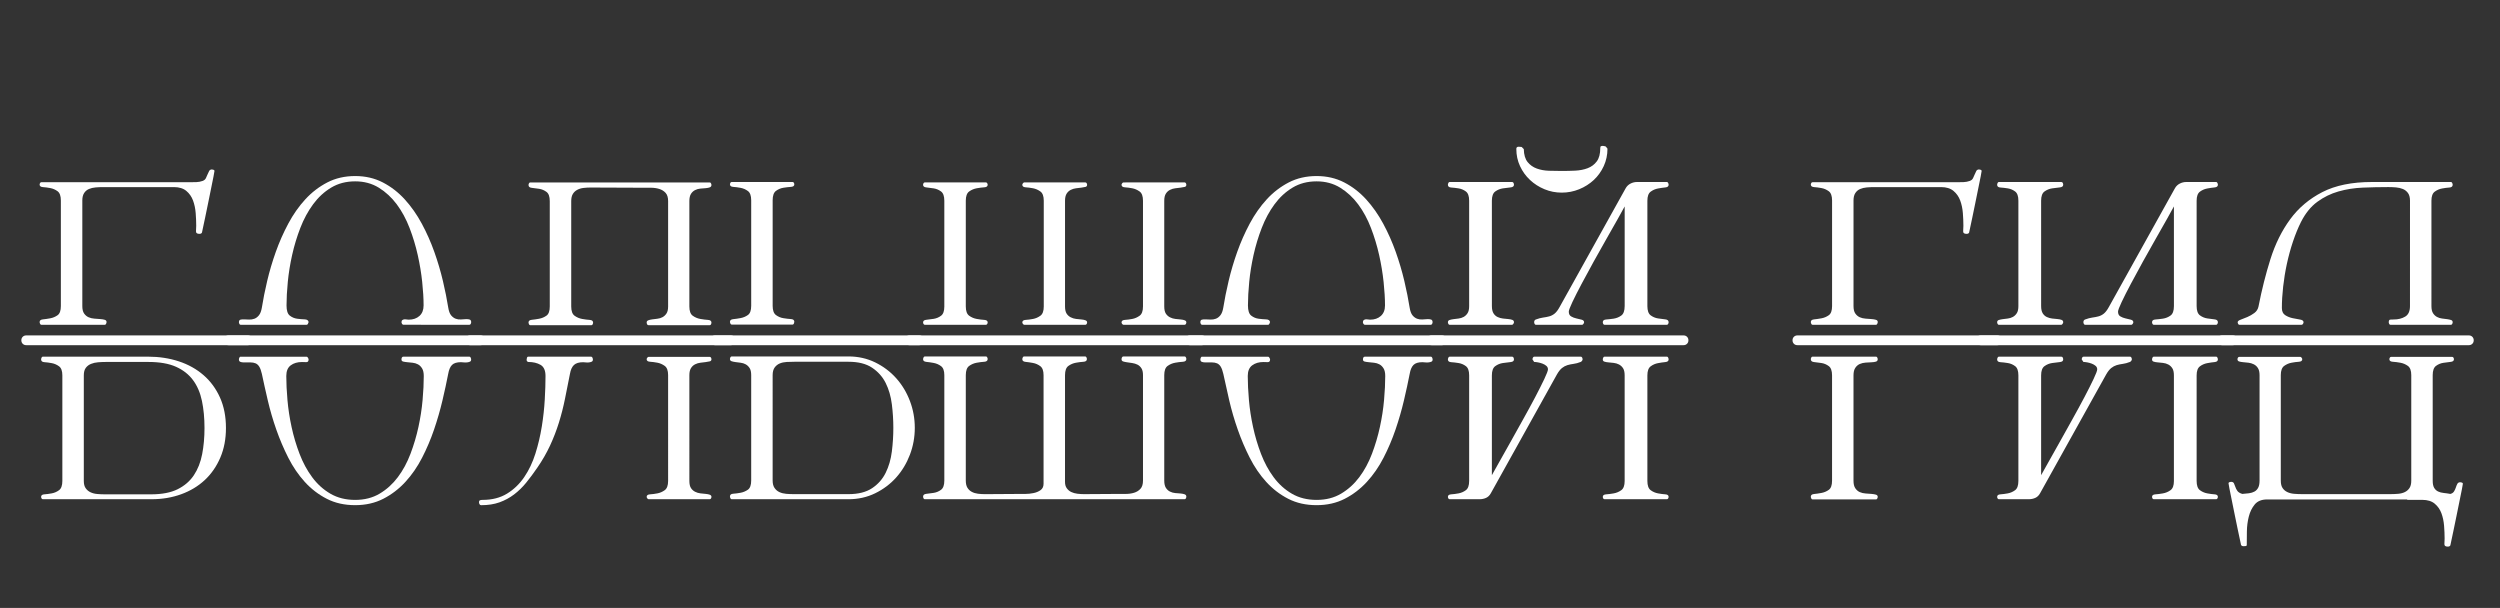
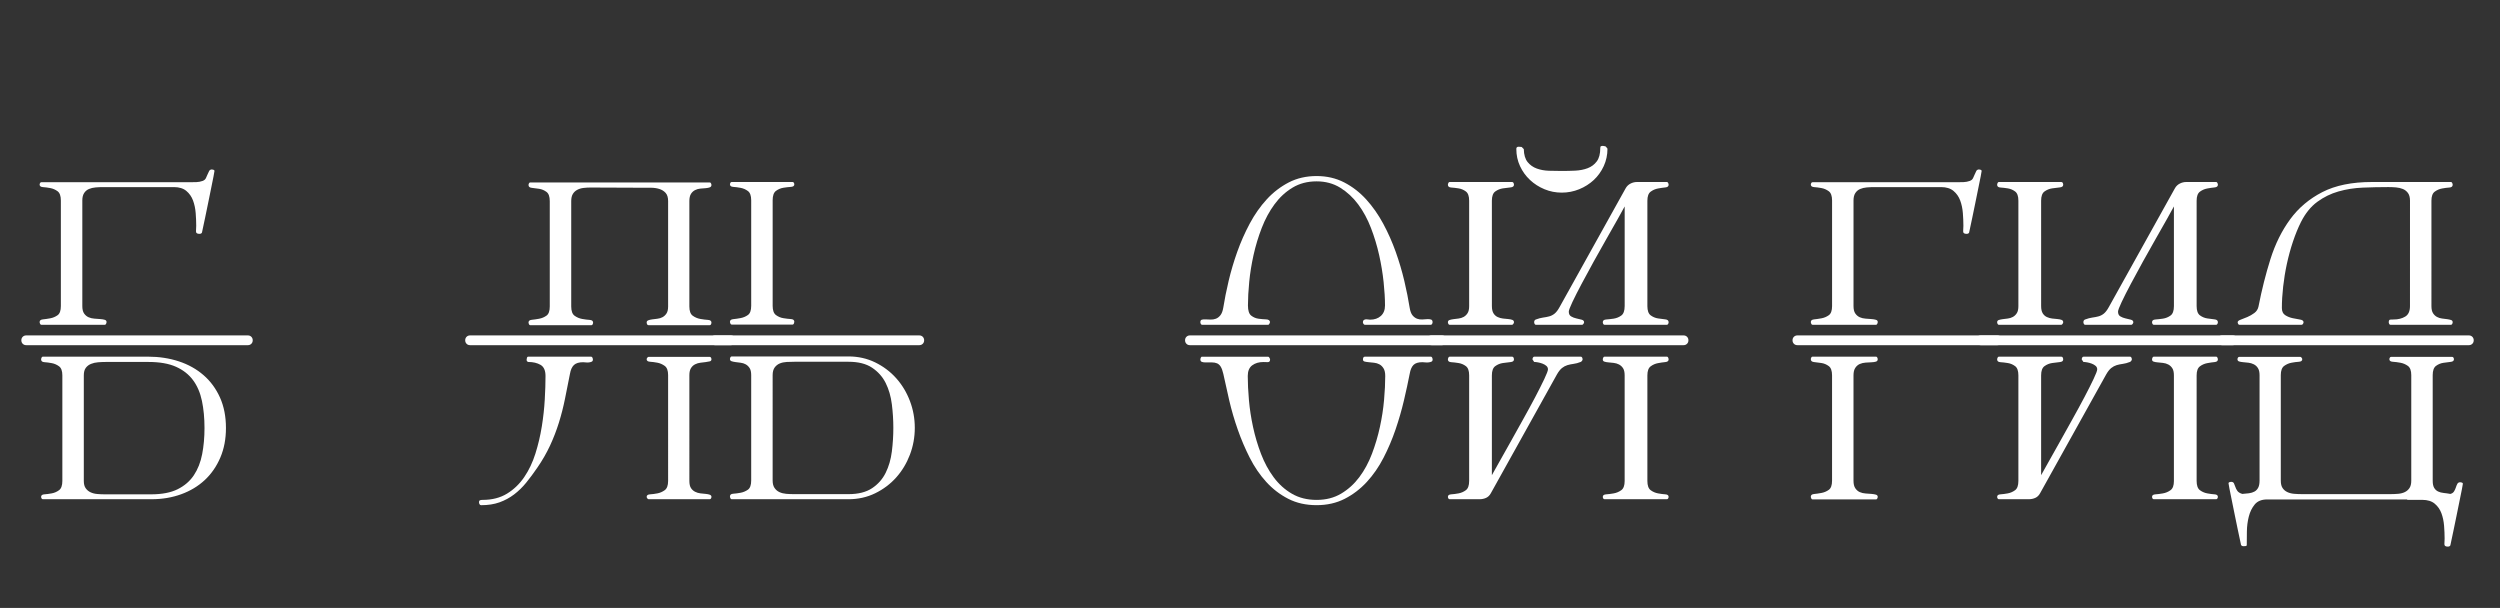
<svg xmlns="http://www.w3.org/2000/svg" version="1.1" id="Layer_1" x="0px" y="0px" width="403px" height="98px" viewBox="0 0 403 98" xml:space="preserve">
  <rect x="0" y="0" width="403" height="98" fill="#333333" stroke="none" />
  <g>
    <path fill="#FFFFFF" d="M3.663,54.291C3.812,54.143,4,54.068,4.228,54.068h0.137h35.586c0.229,0,0.417,0.074,0.565,0.223   c0.149,0.148,0.223,0.337,0.223,0.564c0,0.229-0.074,0.416-0.223,0.563c-0.148,0.149-0.336,0.224-0.565,0.224H4.365H4.228   c-0.228,0-0.416-0.072-0.565-0.224c-0.148-0.147-0.222-0.335-0.222-0.563C3.44,54.628,3.515,54.439,3.663,54.291z M34.42,27.37   c-0.102-0.035-0.188-0.052-0.256-0.052c-0.206,0-0.354,0.08-0.445,0.24c-0.092,0.16-0.177,0.342-0.257,0.548   s-0.17,0.411-0.274,0.617c-0.102,0.206-0.28,0.354-0.531,0.445c-0.32,0.114-0.65,0.177-0.993,0.188   c-0.342,0.012-0.674,0.017-0.993,0.017H6.66c-0.092,0-0.16,0.046-0.206,0.137c-0.046,0.092-0.068,0.171-0.068,0.24   c0,0.251,0.176,0.388,0.531,0.411c0.354,0.023,0.748,0.074,1.182,0.154s0.827,0.251,1.181,0.513c0.354,0.263,0.531,0.76,0.531,1.49   v17.023c0,0.731-0.177,1.224-0.531,1.474s-0.748,0.416-1.181,0.496c-0.434,0.08-0.828,0.137-1.182,0.172   c-0.354,0.033-0.531,0.178-0.531,0.429c0,0.067,0.022,0.159,0.068,0.272c0.045,0.114,0.114,0.172,0.206,0.172h10.241   c0.091,0,0.16-0.058,0.206-0.172c0.045-0.113,0.068-0.205,0.068-0.272c0-0.185-0.097-0.304-0.291-0.36   c-0.194-0.058-0.434-0.098-0.719-0.119c-0.286-0.022-0.6-0.045-0.942-0.068c-0.342-0.022-0.657-0.098-0.942-0.223   c-0.286-0.125-0.525-0.326-0.719-0.6c-0.195-0.273-0.292-0.675-0.292-1.199V32.319c0-0.502,0.097-0.901,0.292-1.199   c0.193-0.297,0.45-0.514,0.77-0.651c0.319-0.137,0.679-0.222,1.079-0.257c0.399-0.034,0.805-0.051,1.216-0.051h11.406   c0.845,0,1.512,0.206,2.003,0.616c0.491,0.411,0.85,0.925,1.079,1.542c0.228,0.617,0.371,1.291,0.428,2.021   s0.086,1.416,0.086,2.055c0,0.297-0.012,0.588-0.034,0.874c-0.023,0.286,0.16,0.428,0.548,0.428c0.206,0,0.343-0.068,0.411-0.206   c0.206-0.959,0.382-1.792,0.531-2.5c0.148-0.708,0.308-1.483,0.479-2.329c0.17-0.844,0.33-1.632,0.479-2.363   c0.148-0.73,0.274-1.353,0.376-1.867c0.104-0.513,0.154-0.805,0.154-0.873C34.574,27.467,34.523,27.404,34.42,27.37z M29.214,79.67   c1.473-0.535,2.74-1.301,3.802-2.293c1.062-0.995,1.895-2.197,2.5-3.615c0.605-1.414,0.908-3,0.908-4.76   c0-1.85-0.32-3.486-0.959-4.915c-0.64-1.427-1.524-2.632-2.654-3.614c-1.13-0.98-2.46-1.724-3.99-2.226   c-1.53-0.502-3.174-0.754-4.932-0.754H6.9c-0.092,0-0.16,0.058-0.206,0.172c-0.046,0.114-0.068,0.204-0.068,0.274   c0,0.272,0.176,0.42,0.53,0.443s0.748,0.073,1.182,0.154c0.434,0.08,0.827,0.251,1.182,0.514c0.354,0.264,0.531,0.748,0.531,1.456   v17.022c0,0.73-0.177,1.228-0.531,1.49c-0.354,0.262-0.748,0.435-1.182,0.514c-0.434,0.08-0.828,0.133-1.182,0.154   c-0.354,0.022-0.53,0.16-0.53,0.41c0,0.068,0.022,0.148,0.068,0.239c0.045,0.093,0.114,0.138,0.206,0.138h17.536   C26.149,80.475,27.742,80.207,29.214,79.67z M13.836,59.292c0.216-0.286,0.496-0.497,0.839-0.634   c0.342-0.139,0.719-0.225,1.13-0.258c0.411-0.033,0.81-0.051,1.199-0.051h6.953c1.781,0,3.248,0.258,4.402,0.77   c1.152,0.516,2.072,1.232,2.757,2.158c0.685,0.926,1.165,2.045,1.438,3.357c0.274,1.313,0.411,2.768,0.411,4.366   c0,1.507-0.126,2.911-0.377,4.212c-0.251,1.303-0.697,2.434-1.336,3.393c-0.64,0.959-1.513,1.711-2.62,2.26   c-1.108,0.549-2.529,0.822-4.265,0.822h-7.501c-0.388,0-0.782-0.019-1.181-0.053c-0.4-0.033-0.76-0.123-1.079-0.273   c-0.32-0.146-0.583-0.364-0.788-0.65c-0.206-0.283-0.308-0.68-0.308-1.182V60.508C13.51,59.982,13.618,59.577,13.836,59.292z" />
-     <path fill="#FFFFFF" d="M36.27,54.291c0.149-0.148,0.337-0.223,0.565-0.223h0.137h40.484c0.228,0,0.416,0.074,0.565,0.223   c0.148,0.148,0.222,0.337,0.222,0.564c0,0.229-0.074,0.416-0.222,0.563c-0.149,0.149-0.337,0.224-0.565,0.224H36.972h-0.137   c-0.228,0-0.416-0.072-0.565-0.224c-0.148-0.147-0.222-0.335-0.222-0.563C36.047,54.628,36.122,54.439,36.27,54.291z    M52.762,29.408c-1.325,0.685-2.506,1.593-3.545,2.723c-1.039,1.131-1.952,2.432-2.74,3.904c-0.788,1.474-1.461,2.998-2.021,4.573   c-0.56,1.576-1.022,3.14-1.387,4.692c-0.366,1.553-0.651,2.98-0.856,4.282c-0.092,0.548-0.246,0.959-0.463,1.232   s-0.462,0.461-0.736,0.564s-0.56,0.148-0.856,0.137c-0.296-0.011-0.565-0.022-0.805-0.033c-0.239-0.012-0.439,0.006-0.599,0.051   c-0.16,0.047-0.24,0.184-0.24,0.41c0,0.068,0.023,0.154,0.069,0.259c0.045,0.103,0.114,0.153,0.205,0.153H49.44   c0.091,0,0.16-0.058,0.206-0.172c0.045-0.113,0.08-0.205,0.103-0.272c-0.046-0.274-0.257-0.418-0.633-0.429   c-0.377-0.012-0.783-0.047-1.216-0.104c-0.434-0.057-0.828-0.225-1.181-0.498c-0.355-0.273-0.531-0.82-0.531-1.644   c0-1.118,0.068-2.385,0.206-3.801c0.137-1.416,0.371-2.866,0.702-4.35s0.771-2.934,1.319-4.35s1.233-2.683,2.055-3.802   c0.822-1.119,1.792-2.015,2.911-2.688c1.119-0.673,2.409-1.011,3.871-1.011c1.438,0,2.711,0.342,3.819,1.027   c1.107,0.685,2.072,1.582,2.895,2.688c0.822,1.108,1.507,2.375,2.055,3.802c0.548,1.427,0.988,2.883,1.319,4.367   s0.57,2.935,0.719,4.35c0.149,1.416,0.223,2.671,0.223,3.767c0,0.731-0.223,1.295-0.667,1.696c-0.446,0.398-1.022,0.6-1.73,0.6   c-0.092,0-0.206-0.01-0.343-0.033s-0.263-0.029-0.376-0.018c-0.115,0.01-0.217,0.051-0.309,0.119   c-0.091,0.068-0.137,0.182-0.137,0.342c0,0.068,0.028,0.154,0.086,0.259c0.056,0.103,0.13,0.153,0.222,0.153H75.68   c0.091,0,0.16-0.051,0.206-0.153c0.045-0.104,0.068-0.188,0.068-0.259c0-0.228-0.08-0.371-0.24-0.428   c-0.16-0.057-0.359-0.08-0.6-0.068c-0.239,0.013-0.508,0.029-0.804,0.053c-0.297,0.023-0.583-0.018-0.856-0.12   s-0.52-0.286-0.737-0.548c-0.217-0.264-0.371-0.68-0.462-1.25c-0.206-1.302-0.491-2.729-0.856-4.282   c-0.366-1.552-0.828-3.117-1.387-4.692c-0.56-1.575-1.233-3.093-2.021-4.555c-0.787-1.461-1.701-2.763-2.74-3.905   c-1.039-1.141-2.22-2.055-3.544-2.74c-1.325-0.685-2.809-1.028-4.453-1.028C55.581,28.38,54.086,28.723,52.762,29.408z    M38.582,57.665c-0.046,0.114-0.069,0.204-0.069,0.274c0,0.203,0.08,0.336,0.24,0.394s0.319,0.085,0.479,0.085   c0.411,0,0.782,0,1.114,0c0.33,0,0.616,0.053,0.855,0.152c0.24,0.104,0.439,0.287,0.6,0.549c0.16,0.264,0.297,0.646,0.411,1.148   c0.274,1.301,0.593,2.733,0.959,4.297c0.365,1.564,0.822,3.129,1.37,4.692s1.193,3.077,1.935,4.539   c0.742,1.462,1.627,2.759,2.654,3.888c1.028,1.131,2.209,2.039,3.545,2.723c1.335,0.688,2.86,1.027,4.572,1.027   c1.689,0,3.202-0.342,4.539-1.027c1.335-0.684,2.522-1.592,3.562-2.723c1.039-1.129,1.935-2.426,2.688-3.888   s1.398-2.979,1.935-4.556c0.536-1.575,0.987-3.139,1.353-4.692c0.365-1.553,0.673-2.979,0.925-4.28   c0.114-0.662,0.319-1.143,0.616-1.439c0.297-0.297,0.776-0.444,1.439-0.444c0.114,0,0.262,0.013,0.445,0.034s0.365,0.021,0.548,0   c0.182-0.021,0.336-0.063,0.462-0.121c0.125-0.056,0.188-0.176,0.188-0.357c0-0.069-0.023-0.16-0.068-0.273   c-0.046-0.113-0.114-0.172-0.206-0.172h-10.65c-0.114,0-0.194,0.045-0.24,0.137c-0.046,0.092-0.068,0.195-0.068,0.311   c0,0.182,0.091,0.297,0.274,0.34c0.182,0.048,0.405,0.08,0.667,0.105c0.263,0.022,0.548,0.051,0.857,0.086   c0.308,0.033,0.593,0.118,0.855,0.256c0.263,0.138,0.485,0.354,0.668,0.65c0.182,0.297,0.274,0.708,0.274,1.232   c0,1.143-0.063,2.428-0.188,3.854c-0.125,1.428-0.349,2.877-0.668,4.35c-0.32,1.475-0.748,2.918-1.284,4.334   c-0.537,1.416-1.216,2.672-2.038,3.768c-0.822,1.096-1.798,1.98-2.929,2.654c-1.13,0.674-2.449,1.011-3.956,1.011   s-2.832-0.331-3.973-0.992c-1.142-0.661-2.124-1.548-2.945-2.655c-0.822-1.106-1.502-2.363-2.038-3.768   c-0.537-1.402-0.965-2.844-1.285-4.316c-0.32-1.472-0.542-2.928-0.668-4.365c-0.126-1.438-0.188-2.729-0.188-3.871   c0-0.799,0.24-1.375,0.719-1.729c0.479-0.355,1.084-0.531,1.815-0.531c0.183,0,0.405,0.006,0.668,0.018   c0.262,0.012,0.394-0.131,0.394-0.428c0-0.07-0.034-0.16-0.103-0.274s-0.137-0.172-0.206-0.172h-10.65   C38.696,57.493,38.627,57.551,38.582,57.665z" />
    <path fill="#FFFFFF" d="M75.213,54.291c0.149-0.148,0.337-0.223,0.565-0.223h0.137h41.889c0.228,0,0.416,0.074,0.564,0.223   c0.149,0.148,0.223,0.337,0.223,0.564c0,0.229-0.074,0.416-0.223,0.563c-0.148,0.149-0.336,0.224-0.564,0.224H75.915h-0.137   c-0.229,0-0.417-0.072-0.565-0.224c-0.148-0.147-0.223-0.335-0.223-0.563C74.99,54.628,75.065,54.439,75.213,54.291z    M85.163,57.493c-0.114,0-0.188,0.067-0.223,0.206c-0.034,0.137-0.051,0.24-0.051,0.308c0,0.069,0.022,0.149,0.068,0.24   l0.206,0.103c0.776,0,1.433,0.154,1.969,0.463c0.536,0.308,0.805,0.908,0.805,1.797c0,1.119-0.04,2.388-0.121,3.804   c-0.08,1.416-0.239,2.866-0.479,4.351c-0.239,1.483-0.582,2.934-1.027,4.35s-1.044,2.678-1.798,3.785   c-0.753,1.107-1.678,1.998-2.774,2.672c-1.096,0.673-2.409,1.01-3.939,1.01c-0.137,0-0.269,0.018-0.394,0.051   c-0.125,0.036-0.188,0.145-0.188,0.327c0,0.112,0.028,0.222,0.086,0.323c0.056,0.105,0.142,0.154,0.256,0.154   c1.119,0,2.106-0.154,2.963-0.461c0.855-0.309,1.638-0.731,2.346-1.268c0.708-0.538,1.358-1.171,1.952-1.9   c0.593-0.731,1.188-1.531,1.781-2.398c0.822-1.188,1.512-2.387,2.072-3.596c0.559-1.211,1.033-2.438,1.421-3.684   c0.388-1.242,0.713-2.518,0.976-3.818c0.262-1.301,0.531-2.647,0.805-4.041c0.114-0.662,0.331-1.143,0.651-1.439   c0.319-0.296,0.811-0.443,1.473-0.443c0.114,0,0.257,0.012,0.429,0.033c0.17,0.021,0.342,0.021,0.513,0   c0.172-0.021,0.32-0.063,0.446-0.121c0.125-0.056,0.188-0.176,0.188-0.357c0-0.069-0.023-0.16-0.068-0.273   c-0.046-0.113-0.114-0.172-0.206-0.172H85.163V57.493z M111.125,32.422c0-0.502,0.086-0.891,0.257-1.165   c0.172-0.274,0.394-0.479,0.668-0.616c0.274-0.137,0.559-0.217,0.856-0.24c0.296-0.023,0.582-0.045,0.856-0.068   c0.274-0.023,0.497-0.069,0.668-0.137c0.17-0.068,0.256-0.194,0.256-0.377c0-0.068-0.023-0.154-0.068-0.256   c-0.046-0.104-0.114-0.154-0.206-0.154H85.471c-0.092,0-0.16,0.051-0.206,0.154c-0.046,0.102-0.068,0.188-0.068,0.256   c0,0.274,0.176,0.429,0.531,0.462c0.354,0.035,0.747,0.086,1.181,0.154c0.434,0.068,0.827,0.234,1.182,0.497   c0.354,0.262,0.531,0.759,0.531,1.49V49.41c0,0.73-0.177,1.222-0.531,1.472c-0.354,0.252-0.748,0.418-1.182,0.498   c-0.434,0.08-0.828,0.138-1.181,0.171c-0.355,0.033-0.531,0.178-0.531,0.428c0,0.069,0.022,0.16,0.068,0.273   c0.045,0.115,0.114,0.172,0.206,0.172h9.864c0.091,0,0.16-0.052,0.206-0.154c0.045-0.102,0.068-0.188,0.068-0.256   c0-0.273-0.183-0.423-0.548-0.445c-0.366-0.022-0.771-0.074-1.216-0.154c-0.445-0.08-0.851-0.25-1.216-0.514   c-0.365-0.262-0.548-0.76-0.548-1.489V32.422c0-0.48,0.086-0.862,0.257-1.147c0.171-0.286,0.405-0.508,0.702-0.668   s0.634-0.263,1.01-0.309c0.377-0.045,0.759-0.068,1.147-0.068l8.357,0.034c0.411,0,0.861,0,1.353,0   c0.491,0,0.942,0.063,1.353,0.189c0.411,0.125,0.754,0.336,1.028,0.633s0.411,0.742,0.411,1.336V49.41   c0,0.479-0.086,0.852-0.257,1.113c-0.172,0.262-0.383,0.461-0.634,0.6c-0.251,0.137-0.531,0.223-0.839,0.257   c-0.308,0.033-0.588,0.067-0.839,0.104c-0.251,0.033-0.463,0.084-0.633,0.152c-0.172,0.067-0.257,0.184-0.257,0.342   c0,0.094,0.022,0.189,0.068,0.291c0.045,0.104,0.125,0.154,0.24,0.154h9.864c0.091,0,0.16-0.052,0.206-0.154   c0.045-0.102,0.068-0.188,0.068-0.256c0-0.273-0.188-0.423-0.565-0.445c-0.376-0.022-0.787-0.074-1.233-0.154   c-0.445-0.08-0.851-0.25-1.216-0.514c-0.365-0.262-0.548-0.76-0.548-1.489L111.125,32.422L111.125,32.422z M107.7,77.529   c0,0.73-0.183,1.228-0.548,1.49c-0.366,0.262-0.759,0.435-1.182,0.514c-0.423,0.08-0.816,0.133-1.182,0.154   c-0.366,0.022-0.548,0.16-0.548,0.41c0,0.068,0.034,0.148,0.103,0.239c0.069,0.093,0.137,0.138,0.206,0.138h9.864   c0.091,0,0.16-0.045,0.206-0.138c0.045-0.091,0.068-0.171,0.068-0.239c0-0.158-0.086-0.272-0.256-0.343   c-0.172-0.067-0.394-0.112-0.668-0.137c-0.274-0.022-0.56-0.052-0.856-0.087c-0.297-0.033-0.583-0.118-0.856-0.256   c-0.274-0.137-0.496-0.336-0.668-0.601c-0.171-0.261-0.257-0.646-0.257-1.146V60.473c0-0.479,0.086-0.854,0.257-1.129   c0.172-0.275,0.394-0.48,0.668-0.617c0.274-0.138,0.559-0.223,0.856-0.256c0.296-0.035,0.582-0.07,0.856-0.104   c0.274-0.034,0.497-0.074,0.668-0.12c0.17-0.046,0.256-0.16,0.256-0.343c0-0.068-0.023-0.148-0.068-0.239   c-0.046-0.093-0.114-0.138-0.206-0.138h-9.864c-0.068,0-0.137,0.045-0.206,0.138c-0.068,0.091-0.103,0.171-0.103,0.239   c0,0.252,0.182,0.389,0.548,0.41c0.365,0.023,0.759,0.074,1.182,0.154c0.422,0.08,0.816,0.252,1.182,0.514   c0.365,0.264,0.548,0.761,0.548,1.49V77.529z" />
    <path fill="#FFFFFF" d="M114.704,54.291c0.149-0.148,0.337-0.223,0.565-0.223h0.137h32.778c0.228,0,0.416,0.074,0.565,0.223   c0.148,0.148,0.223,0.337,0.223,0.564c0,0.229-0.074,0.416-0.223,0.563c-0.149,0.149-0.337,0.224-0.565,0.224h-32.778h-0.137   c-0.228,0-0.417-0.072-0.565-0.224c-0.148-0.147-0.223-0.335-0.223-0.563C114.481,54.628,114.556,54.439,114.704,54.291z    M125.1,30.76c0.365-0.262,0.765-0.428,1.199-0.497c0.434-0.068,0.833-0.114,1.199-0.137c0.365-0.023,0.548-0.16,0.548-0.411   c0-0.068-0.023-0.148-0.068-0.24c-0.046-0.091-0.114-0.137-0.206-0.137h-9.83c-0.092,0-0.16,0.046-0.206,0.137   c-0.046,0.092-0.068,0.171-0.068,0.24c0,0.251,0.177,0.388,0.531,0.411c0.354,0.023,0.748,0.074,1.182,0.154   c0.434,0.081,0.828,0.252,1.182,0.514c0.354,0.263,0.531,0.759,0.531,1.49v17.023c0,0.73-0.177,1.222-0.531,1.472   c-0.354,0.252-0.749,0.416-1.182,0.496c-0.434,0.08-0.828,0.138-1.182,0.172c-0.354,0.035-0.531,0.178-0.531,0.429   c0,0.067,0.022,0.16,0.068,0.274c0.045,0.113,0.114,0.172,0.206,0.172h9.83c0.091,0,0.16-0.059,0.206-0.172   c0.045-0.114,0.068-0.207,0.068-0.274c0-0.272-0.183-0.423-0.548-0.444c-0.366-0.022-0.765-0.068-1.199-0.139   c-0.434-0.066-0.833-0.232-1.199-0.495c-0.366-0.264-0.548-0.76-0.548-1.49V32.285C124.551,31.531,124.734,31.023,125.1,30.76z    M141.077,79.516c1.313-0.639,2.443-1.49,3.392-2.55c0.947-1.063,1.684-2.284,2.208-3.666c0.525-1.381,0.788-2.825,0.788-4.333   c0-1.507-0.263-2.951-0.788-4.33c-0.525-1.384-1.262-2.605-2.208-3.666c-0.948-1.064-2.079-1.912-3.392-2.553   c-1.313-0.639-2.746-0.96-4.298-0.96h-18.838c-0.092,0-0.16,0.054-0.206,0.153c-0.046,0.104-0.068,0.189-0.068,0.258   c0,0.184,0.086,0.304,0.257,0.359c0.171,0.059,0.382,0.104,0.634,0.139c0.25,0.033,0.525,0.066,0.822,0.104   c0.297,0.033,0.571,0.118,0.822,0.256c0.25,0.137,0.462,0.338,0.634,0.601c0.171,0.262,0.257,0.646,0.257,1.146v16.988   c0,0.73-0.177,1.223-0.531,1.475c-0.354,0.25-0.749,0.416-1.182,0.496c-0.434,0.08-0.828,0.131-1.182,0.154   c-0.354,0.021-0.531,0.17-0.531,0.443c0,0.068,0.022,0.16,0.068,0.275c0.045,0.112,0.114,0.17,0.206,0.17h18.838   C138.332,80.475,139.764,80.156,141.077,79.516z M124.877,59.238c0.217-0.295,0.491-0.512,0.822-0.649   c0.33-0.137,0.702-0.216,1.113-0.239c0.411-0.021,0.822-0.033,1.233-0.033h8.734c1.576,0,2.843,0.318,3.802,0.959   c0.959,0.64,1.689,1.461,2.192,2.465c0.502,1.006,0.833,2.146,0.993,3.426c0.16,1.277,0.24,2.547,0.24,3.803   c0,1.278-0.08,2.553-0.24,3.818c-0.16,1.268-0.491,2.408-0.993,3.425c-0.503,1.017-1.233,1.845-2.192,2.483   c-0.959,0.641-2.227,0.959-3.802,0.959h-8.871c-0.389,0-0.783-0.018-1.182-0.051c-0.4-0.035-0.76-0.127-1.079-0.274   c-0.32-0.147-0.583-0.371-0.788-0.668c-0.206-0.298-0.309-0.695-0.309-1.199V60.473C124.551,59.947,124.66,59.537,124.877,59.238z" />
-     <path fill="#FFFFFF" d="M146.043,54.291c0.149-0.148,0.337-0.223,0.565-0.223h0.137h46.992c0.229,0,0.417,0.074,0.566,0.223   c0.147,0.148,0.222,0.337,0.222,0.564c0,0.229-0.075,0.416-0.222,0.563c-0.149,0.149-0.337,0.224-0.566,0.224h-46.992h-0.137   c-0.228,0-0.416-0.072-0.565-0.224c-0.148-0.147-0.222-0.335-0.222-0.563C145.821,54.628,145.896,54.439,146.043,54.291z    M155.686,32.353c0-0.73,0.182-1.227,0.548-1.49c0.365-0.262,0.771-0.434,1.216-0.514c0.445-0.08,0.85-0.13,1.215-0.154   c0.365-0.022,0.548-0.16,0.548-0.411c0-0.068-0.023-0.148-0.069-0.24c-0.045-0.091-0.114-0.137-0.205-0.137h-9.864   c-0.092,0-0.16,0.046-0.206,0.137c-0.046,0.092-0.069,0.171-0.069,0.24c0,0.251,0.177,0.395,0.531,0.428   c0.354,0.035,0.748,0.085,1.182,0.154c0.434,0.068,0.827,0.234,1.182,0.497c0.354,0.263,0.531,0.759,0.531,1.49V49.41   c0,0.73-0.177,1.229-0.531,1.488c-0.354,0.265-0.748,0.43-1.182,0.498c-0.434,0.067-0.828,0.119-1.182,0.153   c-0.354,0.033-0.531,0.177-0.531,0.429c0,0.068,0.023,0.148,0.069,0.24c0.045,0.092,0.114,0.137,0.206,0.137h9.864   c0.091,0,0.16-0.045,0.205-0.137s0.069-0.172,0.069-0.24c0-0.252-0.183-0.389-0.548-0.412c-0.365-0.021-0.771-0.073-1.215-0.153   c-0.446-0.08-0.851-0.25-1.216-0.515c-0.366-0.262-0.548-0.758-0.548-1.488V32.353z M171.681,60.473   c0-0.729,0.182-1.227,0.548-1.49c0.365-0.262,0.771-0.433,1.216-0.512c0.446-0.08,0.851-0.132,1.216-0.154   c0.365-0.022,0.548-0.172,0.548-0.446c0-0.067-0.023-0.153-0.068-0.257c-0.046-0.102-0.115-0.154-0.206-0.154h-9.864   c-0.092,0-0.16,0.059-0.206,0.172c-0.046,0.115-0.068,0.206-0.068,0.273c0,0.252,0.176,0.394,0.531,0.43   c0.354,0.034,0.748,0.091,1.182,0.171c0.434,0.08,0.827,0.251,1.181,0.515c0.354,0.262,0.531,0.748,0.531,1.455v17.502   c0,0.457-0.16,0.799-0.479,1.027c-0.32,0.229-0.702,0.389-1.147,0.479c-0.445,0.093-0.902,0.138-1.37,0.138   c-0.468,0-0.839,0-1.113,0l-5.309,0.034c-0.388,0-0.771-0.022-1.147-0.067c-0.377-0.047-0.714-0.149-1.011-0.31   c-0.297-0.159-0.531-0.383-0.702-0.668c-0.171-0.285-0.257-0.668-0.257-1.147V60.473c0-0.729,0.182-1.227,0.548-1.49   c0.365-0.262,0.771-0.433,1.216-0.512c0.445-0.08,0.85-0.132,1.215-0.154c0.365-0.022,0.548-0.172,0.548-0.446   c0-0.067-0.023-0.153-0.069-0.257c-0.045-0.102-0.114-0.154-0.205-0.154h-9.864c-0.092,0-0.16,0.059-0.206,0.172   c-0.046,0.115-0.069,0.206-0.069,0.273c0,0.252,0.177,0.394,0.531,0.43c0.354,0.034,0.748,0.091,1.182,0.171   s0.827,0.251,1.182,0.515c0.354,0.262,0.531,0.748,0.531,1.455v16.987c0,0.731-0.177,1.229-0.531,1.49   c-0.354,0.264-0.748,0.428-1.182,0.497c-0.434,0.066-0.828,0.119-1.182,0.154c-0.354,0.033-0.531,0.188-0.531,0.461   c0,0.069,0.023,0.154,0.069,0.258c0.045,0.104,0.114,0.152,0.206,0.152h41.889c0.091,0,0.16-0.05,0.206-0.152   c0.045-0.104,0.068-0.188,0.068-0.258c0-0.182-0.085-0.309-0.257-0.377c-0.17-0.067-0.394-0.112-0.667-0.137   c-0.274-0.021-0.56-0.045-0.856-0.068c-0.296-0.022-0.582-0.104-0.856-0.239s-0.497-0.343-0.668-0.615   c-0.171-0.274-0.257-0.662-0.257-1.166V60.473c0-0.729,0.182-1.227,0.548-1.49c0.365-0.262,0.771-0.433,1.216-0.512   c0.445-0.08,0.856-0.132,1.233-0.154c0.376-0.022,0.565-0.172,0.565-0.446c0-0.067-0.023-0.153-0.068-0.257   c-0.046-0.102-0.114-0.154-0.206-0.154H181.1c-0.114,0-0.194,0.053-0.24,0.154c-0.046,0.104-0.068,0.199-0.068,0.291   c0,0.184,0.085,0.304,0.256,0.359c0.172,0.057,0.383,0.104,0.634,0.137c0.251,0.035,0.531,0.076,0.84,0.121   c0.308,0.047,0.587,0.131,0.839,0.258c0.25,0.125,0.462,0.32,0.633,0.58c0.171,0.265,0.257,0.636,0.257,1.113v16.988   c0,0.596-0.137,1.039-0.411,1.336c-0.274,0.299-0.617,0.51-1.028,0.635s-0.862,0.188-1.353,0.188s-0.942,0-1.353,0l-5.377,0.034   c-0.343,0-0.697-0.022-1.062-0.067c-0.366-0.047-0.69-0.138-0.976-0.274c-0.286-0.135-0.525-0.336-0.719-0.601   c-0.195-0.262-0.292-0.608-0.292-1.043L171.681,60.473L171.681,60.473z M168.255,49.41c0,0.73-0.183,1.229-0.548,1.488   c-0.366,0.265-0.759,0.435-1.182,0.515c-0.422,0.08-0.816,0.132-1.181,0.153c-0.366,0.023-0.548,0.16-0.548,0.412   c0,0.068,0.034,0.148,0.103,0.24c0.068,0.092,0.137,0.137,0.206,0.137h9.864c0.091,0,0.16-0.045,0.206-0.137   c0.045-0.092,0.068-0.172,0.068-0.24c0-0.16-0.086-0.274-0.257-0.342c-0.171-0.07-0.394-0.113-0.668-0.138s-0.56-0.054-0.856-0.087   c-0.297-0.033-0.582-0.12-0.856-0.258c-0.274-0.137-0.497-0.336-0.668-0.598c-0.17-0.264-0.256-0.646-0.256-1.147V32.353   c0-0.479,0.086-0.856,0.256-1.13c0.172-0.274,0.395-0.479,0.668-0.616c0.274-0.137,0.559-0.223,0.856-0.257   s0.583-0.068,0.856-0.102c0.274-0.035,0.497-0.074,0.668-0.12c0.171-0.045,0.257-0.16,0.257-0.343c0-0.068-0.023-0.148-0.068-0.24   c-0.046-0.091-0.115-0.137-0.206-0.137h-9.864c-0.068,0-0.137,0.046-0.206,0.137c-0.068,0.092-0.103,0.171-0.103,0.24   c0,0.251,0.182,0.389,0.548,0.411c0.365,0.023,0.759,0.074,1.181,0.154c0.423,0.081,0.816,0.252,1.182,0.514   c0.365,0.263,0.548,0.759,0.548,1.49V49.41z M184.25,49.41c0,0.73-0.183,1.229-0.548,1.488c-0.366,0.265-0.759,0.435-1.181,0.515   c-0.423,0.08-0.817,0.132-1.182,0.153c-0.366,0.023-0.548,0.16-0.548,0.412c0,0.068,0.034,0.148,0.103,0.24   c0.068,0.092,0.137,0.137,0.206,0.137h9.864c0.091,0,0.16-0.045,0.206-0.137c0.045-0.092,0.068-0.172,0.068-0.24   c0-0.16-0.085-0.274-0.257-0.342c-0.17-0.07-0.394-0.113-0.667-0.138s-0.56-0.054-0.856-0.087c-0.297-0.033-0.582-0.12-0.856-0.258   c-0.274-0.137-0.497-0.336-0.668-0.598c-0.171-0.264-0.257-0.646-0.257-1.147V32.353c0-0.479,0.085-0.856,0.257-1.13   c0.171-0.274,0.394-0.479,0.668-0.616c0.274-0.137,0.559-0.223,0.856-0.257s0.583-0.068,0.856-0.102   c0.274-0.035,0.497-0.074,0.667-0.12c0.172-0.045,0.257-0.16,0.257-0.343c0-0.068-0.023-0.148-0.068-0.24   c-0.046-0.091-0.114-0.137-0.206-0.137H181.1c-0.068,0-0.137,0.046-0.206,0.137c-0.068,0.092-0.103,0.171-0.103,0.24   c0,0.251,0.182,0.389,0.548,0.411c0.365,0.023,0.759,0.074,1.182,0.154c0.422,0.081,0.815,0.252,1.181,0.514   c0.365,0.263,0.548,0.759,0.548,1.49V49.41L184.25,49.41z" />
    <path fill="#FFFFFF" d="M191.255,54.291c0.149-0.148,0.337-0.223,0.565-0.223h0.137h40.484c0.228,0,0.418,0.074,0.564,0.223   s0.223,0.337,0.223,0.564c0,0.229-0.074,0.416-0.223,0.563c-0.146,0.149-0.338,0.224-0.564,0.224h-40.484h-0.137   c-0.229,0-0.417-0.072-0.565-0.224c-0.148-0.147-0.223-0.335-0.223-0.563C191.032,54.628,191.106,54.439,191.255,54.291z    M207.747,29.408c-1.325,0.685-2.506,1.593-3.545,2.723c-1.039,1.131-1.952,2.432-2.741,3.904   c-0.787,1.474-1.462,2.998-2.021,4.573c-0.56,1.576-1.022,3.14-1.387,4.692c-0.366,1.553-0.651,2.98-0.857,4.282   c-0.091,0.548-0.245,0.959-0.462,1.232c-0.217,0.273-0.461,0.461-0.736,0.564c-0.274,0.104-0.561,0.148-0.856,0.137   c-0.297-0.012-0.565-0.022-0.805-0.033c-0.239-0.012-0.439,0.006-0.6,0.051c-0.159,0.047-0.239,0.184-0.239,0.41   c0,0.068,0.022,0.154,0.068,0.259c0.045,0.103,0.114,0.153,0.206,0.153h10.651c0.093,0,0.16-0.058,0.206-0.172   c0.046-0.113,0.08-0.205,0.104-0.272c-0.047-0.274-0.258-0.418-0.635-0.429c-0.377-0.012-0.781-0.047-1.216-0.104   s-0.827-0.225-1.181-0.498c-0.354-0.273-0.531-0.82-0.531-1.644c0-1.118,0.069-2.385,0.206-3.801s0.371-2.866,0.701-4.35   c0.331-1.484,0.771-2.934,1.319-4.35s1.232-2.683,2.056-3.802c0.821-1.119,1.791-2.015,2.909-2.688   c1.119-0.673,2.41-1.011,3.871-1.011c1.438,0,2.713,0.342,3.818,1.027c1.108,0.685,2.072,1.582,2.895,2.688   c0.822,1.108,1.508,2.375,2.056,3.802c0.548,1.427,0.987,2.883,1.319,4.367c0.33,1.484,0.57,2.935,0.719,4.35   c0.148,1.416,0.225,2.671,0.225,3.767c0,0.731-0.225,1.295-0.67,1.696c-0.443,0.398-1.021,0.6-1.73,0.6   c-0.09,0-0.203-0.01-0.34-0.033c-0.138-0.023-0.265-0.029-0.379-0.018c-0.113,0.01-0.217,0.051-0.308,0.119   c-0.09,0.068-0.137,0.182-0.137,0.342c0,0.068,0.026,0.154,0.087,0.259c0.057,0.103,0.13,0.153,0.221,0.153h10.652   c0.091,0,0.16-0.051,0.205-0.153c0.046-0.104,0.068-0.188,0.068-0.259c0-0.228-0.08-0.371-0.24-0.428   c-0.159-0.057-0.357-0.08-0.599-0.068c-0.239,0.013-0.508,0.029-0.806,0.053c-0.297,0.023-0.581-0.018-0.855-0.12   c-0.272-0.104-0.521-0.286-0.736-0.548c-0.219-0.264-0.371-0.68-0.463-1.25c-0.205-1.302-0.49-2.729-0.854-4.282   c-0.366-1.552-0.828-3.117-1.387-4.692c-0.562-1.575-1.233-3.093-2.021-4.555c-0.789-1.461-1.701-2.763-2.74-3.905   c-1.039-1.141-2.223-2.055-3.545-2.74c-1.324-0.685-2.811-1.028-4.455-1.028C210.566,28.38,209.07,28.723,207.747,29.408z    M193.567,57.665c-0.046,0.114-0.068,0.204-0.068,0.274c0,0.203,0.08,0.336,0.239,0.394c0.16,0.058,0.32,0.085,0.48,0.085   c0.411,0,0.781,0,1.113,0c0.331,0,0.617,0.053,0.856,0.152c0.24,0.104,0.439,0.287,0.6,0.549c0.159,0.264,0.296,0.646,0.411,1.148   c0.274,1.301,0.594,2.733,0.959,4.297c0.365,1.564,0.822,3.129,1.37,4.692c0.548,1.563,1.193,3.077,1.935,4.539   c0.743,1.462,1.627,2.759,2.654,3.888c1.028,1.131,2.209,2.039,3.546,2.723c1.336,0.688,2.859,1.027,4.57,1.027   c1.69,0,3.205-0.342,4.541-1.027c1.334-0.684,2.522-1.592,3.563-2.723c1.037-1.129,1.936-2.426,2.688-3.888   c0.754-1.462,1.399-2.979,1.936-4.556c0.537-1.575,0.988-3.139,1.354-4.692c0.365-1.553,0.674-2.979,0.926-4.28   c0.113-0.662,0.32-1.143,0.615-1.439c0.297-0.297,0.777-0.444,1.438-0.444c0.114,0,0.263,0.013,0.444,0.034   c0.184,0.021,0.365,0.021,0.549,0s0.337-0.063,0.464-0.121c0.124-0.056,0.188-0.176,0.188-0.357c0-0.069-0.023-0.16-0.069-0.273   c-0.045-0.113-0.114-0.172-0.205-0.172h-10.651c-0.113,0-0.193,0.045-0.24,0.137c-0.045,0.092-0.067,0.195-0.067,0.311   c0,0.182,0.091,0.297,0.274,0.34c0.183,0.048,0.403,0.08,0.668,0.105c0.261,0.022,0.547,0.051,0.854,0.086   c0.308,0.033,0.595,0.118,0.854,0.256c0.265,0.138,0.485,0.354,0.67,0.65c0.183,0.297,0.272,0.708,0.272,1.232   c0,1.143-0.063,2.428-0.188,3.854c-0.125,1.428-0.348,2.877-0.668,4.35c-0.319,1.475-0.748,2.918-1.283,4.334   c-0.537,1.416-1.217,2.672-2.038,3.768s-1.798,1.98-2.931,2.654c-1.129,0.674-2.448,1.011-3.955,1.011   c-1.508,0-2.832-0.331-3.973-0.992c-1.142-0.661-2.123-1.548-2.945-2.655c-0.821-1.106-1.5-2.363-2.039-3.768   c-0.536-1.402-0.965-2.844-1.283-4.316c-0.32-1.472-0.543-2.928-0.668-4.365c-0.125-1.438-0.188-2.729-0.188-3.871   c0-0.799,0.24-1.375,0.72-1.729c0.479-0.355,1.083-0.531,1.815-0.531c0.185,0,0.404,0.006,0.668,0.018   c0.263,0.012,0.396-0.131,0.396-0.428c0-0.07-0.036-0.16-0.104-0.274c-0.069-0.114-0.137-0.172-0.206-0.172h-10.651   C193.681,57.493,193.612,57.551,193.567,57.665z" />
    <path fill="#FFFFFF" d="M230.199,54.291c0.146-0.148,0.337-0.223,0.564-0.223h0.137h40.485c0.228,0,0.415,0.074,0.564,0.223   c0.147,0.148,0.222,0.337,0.222,0.564c0,0.229-0.074,0.416-0.222,0.563c-0.149,0.149-0.337,0.224-0.564,0.224H230.9h-0.137   c-0.229,0-0.418-0.072-0.564-0.224c-0.147-0.147-0.225-0.335-0.225-0.563C229.977,54.628,230.052,54.439,230.199,54.291z    M240.491,32.353c0-0.73,0.184-1.227,0.548-1.49c0.363-0.262,0.771-0.428,1.216-0.497c0.445-0.069,0.856-0.12,1.233-0.154   c0.377-0.034,0.563-0.177,0.563-0.428c0-0.091-0.022-0.188-0.067-0.291c-0.045-0.104-0.125-0.155-0.239-0.155h-10.07   c-0.091,0-0.159,0.058-0.204,0.171c-0.047,0.114-0.07,0.206-0.07,0.274c0,0.274,0.179,0.423,0.531,0.445   c0.354,0.023,0.748,0.068,1.184,0.137c0.432,0.068,0.826,0.234,1.181,0.497c0.354,0.263,0.531,0.759,0.531,1.49v16.989   c0,0.503-0.085,0.886-0.259,1.146c-0.17,0.265-0.381,0.465-0.631,0.602c-0.254,0.137-0.527,0.223-0.822,0.258   c-0.297,0.033-0.571,0.066-0.822,0.102c-0.253,0.035-0.464,0.08-0.634,0.137c-0.171,0.059-0.259,0.18-0.259,0.359   c0,0.068,0.023,0.154,0.07,0.259c0.045,0.103,0.113,0.153,0.204,0.153h10.07c0.067,0,0.138-0.051,0.205-0.153   c0.069-0.104,0.103-0.188,0.103-0.259c0-0.182-0.086-0.307-0.257-0.377c-0.171-0.066-0.394-0.113-0.668-0.137   s-0.56-0.051-0.854-0.084c-0.299-0.035-0.582-0.115-0.856-0.24c-0.272-0.125-0.497-0.326-0.668-0.601   c-0.171-0.272-0.257-0.661-0.257-1.164L240.491,32.353L240.491,32.353z M240.491,60.508c0-0.73,0.184-1.229,0.548-1.488   c0.363-0.265,0.771-0.431,1.216-0.498c0.445-0.068,0.856-0.121,1.233-0.153c0.377-0.034,0.563-0.179,0.563-0.429   c0-0.092-0.022-0.189-0.067-0.291c-0.045-0.104-0.125-0.154-0.239-0.154h-10.07c-0.091,0-0.159,0.059-0.204,0.172   c-0.047,0.113-0.07,0.204-0.07,0.273c0,0.273,0.179,0.422,0.531,0.444c0.354,0.022,0.748,0.068,1.184,0.138   c0.432,0.067,0.826,0.233,1.181,0.498c0.354,0.26,0.531,0.758,0.531,1.488v17.021c0,0.73-0.179,1.228-0.531,1.49   c-0.354,0.262-0.749,0.435-1.181,0.514c-0.436,0.08-0.828,0.133-1.184,0.154c-0.354,0.022-0.531,0.16-0.531,0.41   c0,0.068,0.023,0.148,0.07,0.239c0.045,0.093,0.113,0.138,0.204,0.138h4.831c0.389,0,0.739-0.074,1.061-0.222   c0.319-0.149,0.57-0.396,0.754-0.737l10.652-19.146c0.274-0.479,0.549-0.827,0.822-1.044c0.273-0.218,0.564-0.371,0.873-0.464   c0.309-0.092,0.639-0.158,0.992-0.205c0.354-0.045,0.738-0.147,1.148-0.309c0.066-0.021,0.137-0.08,0.205-0.17   c0.068-0.093,0.104-0.173,0.104-0.24c0-0.092-0.023-0.189-0.07-0.291c-0.046-0.104-0.124-0.154-0.238-0.154h-7.468   c-0.112,0-0.192,0.058-0.239,0.172c-0.047,0.113-0.067,0.204-0.067,0.273l0.274,0.41c0.157,0,0.363,0.023,0.614,0.068   c0.251,0.046,0.497,0.113,0.738,0.206c0.237,0.091,0.444,0.211,0.614,0.358c0.172,0.148,0.258,0.336,0.258,0.564   c0,0.206-0.193,0.721-0.582,1.542c-0.391,0.822-0.879,1.798-1.473,2.929c-0.596,1.129-1.258,2.346-1.985,3.647   c-0.731,1.301-1.431,2.551-2.091,3.75c-0.662,1.198-1.262,2.267-1.799,3.203s-0.906,1.599-1.112,1.985V60.508z M244.809,23.653   c-0.254,0-0.377,0.114-0.377,0.343c0,1.005,0.197,1.935,0.598,2.791c0.4,0.857,0.937,1.599,1.611,2.227   c0.672,0.628,1.449,1.125,2.328,1.49c0.879,0.366,1.809,0.548,2.79,0.548c0.982,0,1.918-0.183,2.81-0.548   c0.891-0.365,1.673-0.861,2.348-1.49c0.672-0.628,1.209-1.375,1.609-2.244c0.397-0.867,0.599-1.804,0.599-2.808l-0.272-0.343   c-0.067-0.022-0.149-0.045-0.24-0.068c-0.092-0.023-0.172-0.034-0.238-0.034c-0.116,0-0.213,0.017-0.293,0.051   c-0.08,0.035-0.118,0.132-0.118,0.292c0,0.937-0.188,1.656-0.567,2.158c-0.375,0.503-0.865,0.868-1.471,1.096   c-0.607,0.229-1.273,0.359-2.005,0.394c-0.731,0.034-1.45,0.051-2.158,0.051c-0.685,0-1.38-0.011-2.089-0.034   c-0.708-0.023-1.359-0.143-1.951-0.359c-0.595-0.217-1.086-0.565-1.474-1.045s-0.595-1.176-0.615-2.089l-0.344-0.343   L244.809,23.653z M261.896,49.342c0,0.754-0.184,1.264-0.547,1.523c-0.365,0.264-0.771,0.428-1.218,0.498   c-0.444,0.066-0.85,0.113-1.214,0.137c-0.366,0.023-0.548,0.171-0.548,0.443c0,0.068,0.021,0.154,0.067,0.259   c0.045,0.103,0.113,0.153,0.207,0.153h10.067c0.091,0,0.16-0.051,0.206-0.153c0.045-0.104,0.066-0.188,0.066-0.259   c0-0.272-0.176-0.428-0.529-0.461c-0.354-0.035-0.749-0.086-1.182-0.154c-0.435-0.068-0.828-0.234-1.183-0.496   c-0.354-0.264-0.53-0.76-0.53-1.49V32.353c0-0.708,0.176-1.193,0.53-1.456c0.354-0.262,0.748-0.433,1.183-0.513   c0.433-0.08,0.826-0.137,1.182-0.171c0.354-0.034,0.529-0.177,0.529-0.428c0-0.068-0.021-0.16-0.066-0.274   c-0.046-0.114-0.115-0.171-0.206-0.171h-4.829c-0.365,0-0.715,0.086-1.045,0.257c-0.331,0.172-0.589,0.417-0.77,0.737   L251.416,49.48c-0.273,0.502-0.549,0.862-0.822,1.079s-0.564,0.364-0.875,0.444c-0.308,0.081-0.632,0.144-0.976,0.188   c-0.343,0.045-0.731,0.148-1.164,0.31c-0.183,0.067-0.272,0.218-0.272,0.444c0,0.068,0.021,0.154,0.066,0.258   s0.113,0.152,0.206,0.152h7.466c0.07,0,0.139-0.051,0.207-0.152c0.066-0.104,0.104-0.189,0.104-0.258   c0-0.205-0.133-0.342-0.395-0.411c-0.264-0.068-0.548-0.138-0.857-0.205c-0.309-0.067-0.588-0.177-0.84-0.326   c-0.25-0.147-0.375-0.403-0.375-0.771c0-0.205,0.192-0.719,0.582-1.542c0.389-0.822,0.879-1.792,1.475-2.912   c0.592-1.119,1.25-2.329,1.969-3.63c0.719-1.302,1.414-2.54,2.088-3.716c0.675-1.176,1.273-2.232,1.798-3.168   c0.525-0.936,0.892-1.599,1.097-1.987V49.342L261.896,49.342z M261.896,77.529c0,0.73-0.184,1.228-0.547,1.49   c-0.365,0.262-0.771,0.435-1.218,0.514c-0.444,0.08-0.85,0.133-1.214,0.154c-0.366,0.022-0.548,0.16-0.548,0.41   c0,0.068,0.021,0.148,0.067,0.239c0.045,0.093,0.113,0.138,0.207,0.138h10.067c0.091,0,0.16-0.045,0.206-0.138   c0.045-0.091,0.066-0.171,0.066-0.239c0-0.25-0.176-0.388-0.529-0.41c-0.354-0.021-0.749-0.074-1.182-0.154   c-0.435-0.079-0.828-0.252-1.183-0.514c-0.354-0.264-0.53-0.76-0.53-1.49V60.508c0-0.708,0.176-1.193,0.53-1.455   c0.354-0.264,0.748-0.435,1.183-0.515c0.433-0.081,0.826-0.138,1.182-0.171c0.354-0.034,0.529-0.178,0.529-0.428   c0-0.07-0.021-0.16-0.066-0.274c-0.046-0.114-0.115-0.172-0.206-0.172h-10.067c-0.094,0-0.162,0.058-0.207,0.172   c-0.047,0.114-0.067,0.204-0.067,0.274c0,0.182,0.084,0.301,0.255,0.356c0.173,0.06,0.389,0.099,0.65,0.121   c0.264,0.022,0.549,0.052,0.855,0.086c0.311,0.034,0.596,0.12,0.858,0.257c0.261,0.139,0.479,0.338,0.649,0.6   c0.172,0.264,0.256,0.646,0.256,1.147v17.022H261.896z" />
    <path fill="#FFFFFF" d="M289.178,54.291c0.149-0.148,0.338-0.223,0.565-0.223h0.137h32.095c0.229,0,0.415,0.074,0.564,0.223   c0.146,0.148,0.222,0.337,0.222,0.564c0,0.229-0.074,0.416-0.222,0.563c-0.149,0.149-0.337,0.224-0.564,0.224H289.88h-0.137   c-0.229,0-0.416-0.072-0.565-0.224c-0.146-0.147-0.222-0.335-0.222-0.563C288.956,54.628,289.029,54.439,289.178,54.291z    M319.285,27.37c-0.104-0.035-0.188-0.052-0.258-0.052c-0.204,0-0.354,0.08-0.444,0.24c-0.091,0.16-0.177,0.342-0.257,0.548   s-0.171,0.411-0.274,0.617c-0.103,0.206-0.279,0.354-0.53,0.445c-0.32,0.114-0.651,0.177-0.992,0.188   c-0.345,0.012-0.675,0.017-0.993,0.017h-23.36c-0.091,0-0.16,0.046-0.203,0.137c-0.048,0.092-0.07,0.171-0.07,0.24   c0,0.251,0.178,0.388,0.531,0.411c0.354,0.023,0.748,0.074,1.183,0.154c0.433,0.08,0.825,0.251,1.181,0.513   c0.354,0.263,0.531,0.76,0.531,1.49v17.023c0,0.731-0.178,1.224-0.531,1.474s-0.748,0.416-1.181,0.496   c-0.435,0.08-0.828,0.137-1.183,0.172c-0.354,0.033-0.531,0.178-0.531,0.429c0,0.067,0.022,0.159,0.07,0.272   c0.043,0.114,0.112,0.172,0.203,0.172h10.242c0.09,0,0.16-0.058,0.204-0.172c0.046-0.113,0.069-0.205,0.069-0.272   c0-0.185-0.098-0.304-0.291-0.36c-0.193-0.058-0.435-0.098-0.72-0.119c-0.285-0.022-0.601-0.045-0.94-0.068   c-0.344-0.022-0.658-0.098-0.942-0.223c-0.287-0.125-0.524-0.326-0.719-0.6c-0.196-0.273-0.293-0.675-0.293-1.199V32.319   c0-0.502,0.097-0.901,0.293-1.199c0.193-0.297,0.449-0.514,0.77-0.651c0.32-0.137,0.68-0.222,1.079-0.257   c0.4-0.034,0.806-0.051,1.217-0.051h10.754c0.845,0,1.513,0.206,2.004,0.616c0.49,0.411,0.852,0.925,1.079,1.542   c0.229,0.617,0.371,1.291,0.429,2.021c0.057,0.73,0.086,1.416,0.086,2.055c0,0.297-0.013,0.588-0.036,0.874   c-0.021,0.286,0.16,0.428,0.549,0.428c0.206,0,0.343-0.068,0.41-0.206c0.207-0.959,0.384-1.792,0.531-2.5   c0.149-0.708,0.311-1.483,0.479-2.329c0.172-0.844,0.331-1.632,0.479-2.363c0.149-0.73,0.273-1.353,0.378-1.867   c0.103-0.513,0.153-0.805,0.153-0.873C319.438,27.467,319.388,27.404,319.285,27.37z M298.785,60.508   c0-0.525,0.097-0.931,0.293-1.216c0.193-0.286,0.432-0.491,0.719-0.617c0.284-0.125,0.6-0.198,0.942-0.223   c0.341-0.022,0.654-0.039,0.94-0.052c0.285-0.012,0.525-0.045,0.72-0.104c0.193-0.056,0.291-0.188,0.291-0.394   c0-0.067-0.023-0.154-0.069-0.256c-0.044-0.104-0.114-0.154-0.204-0.154h-10.242c-0.091,0-0.159,0.052-0.204,0.154   c-0.047,0.102-0.068,0.188-0.068,0.256c0,0.275,0.177,0.43,0.531,0.464c0.354,0.032,0.748,0.085,1.182,0.153   c0.433,0.067,0.826,0.233,1.181,0.498c0.354,0.26,0.531,0.758,0.531,1.488v16.988c0,0.73-0.177,1.221-0.531,1.472   c-0.354,0.253-0.748,0.419-1.181,0.498c-0.434,0.08-0.828,0.138-1.182,0.171c-0.354,0.033-0.531,0.178-0.531,0.428   c0,0.069,0.021,0.16,0.068,0.273c0.045,0.115,0.113,0.172,0.204,0.172h10.242c0.09,0,0.16-0.052,0.204-0.154   c0.046-0.102,0.069-0.188,0.069-0.256c0-0.184-0.098-0.304-0.291-0.359c-0.193-0.057-0.435-0.098-0.72-0.12   c-0.286-0.022-0.601-0.046-0.94-0.068c-0.345-0.022-0.658-0.097-0.942-0.223c-0.287-0.125-0.524-0.331-0.719-0.617   c-0.196-0.284-0.293-0.688-0.293-1.215V60.508z" />
    <path fill="#FFFFFF" d="M318.737,54.291c0.146-0.148,0.337-0.223,0.563-0.223h0.137h40.485c0.229,0,0.416,0.074,0.565,0.223   c0.146,0.148,0.222,0.337,0.222,0.564c0,0.229-0.074,0.416-0.222,0.563c-0.149,0.149-0.337,0.224-0.565,0.224h-40.485h-0.137   c-0.228,0-0.417-0.072-0.563-0.224c-0.148-0.147-0.225-0.335-0.225-0.563C318.514,54.628,318.589,54.439,318.737,54.291z    M329.029,32.353c0-0.73,0.183-1.227,0.548-1.49c0.364-0.262,0.771-0.428,1.216-0.497c0.445-0.069,0.855-0.12,1.233-0.154   c0.377-0.034,0.563-0.177,0.563-0.428c0-0.091-0.021-0.188-0.066-0.291c-0.047-0.104-0.126-0.155-0.24-0.155h-10.07   c-0.091,0-0.16,0.058-0.205,0.171c-0.046,0.114-0.068,0.206-0.068,0.274c0,0.274,0.177,0.423,0.53,0.445   c0.354,0.023,0.748,0.068,1.184,0.137c0.432,0.068,0.826,0.234,1.18,0.497c0.354,0.263,0.531,0.759,0.531,1.49v16.989   c0,0.503-0.084,0.886-0.257,1.146c-0.171,0.265-0.383,0.465-0.633,0.602c-0.254,0.137-0.526,0.223-0.821,0.258   c-0.298,0.033-0.571,0.066-0.822,0.102c-0.253,0.035-0.464,0.08-0.635,0.137c-0.17,0.059-0.257,0.18-0.257,0.359   c0,0.068,0.022,0.154,0.068,0.259c0.045,0.103,0.114,0.153,0.205,0.153h10.07c0.066,0,0.137-0.051,0.204-0.153   c0.069-0.104,0.104-0.188,0.104-0.259c0-0.182-0.086-0.307-0.257-0.377c-0.171-0.066-0.395-0.113-0.668-0.137   c-0.273-0.021-0.559-0.051-0.855-0.084c-0.298-0.035-0.581-0.115-0.855-0.24c-0.273-0.125-0.497-0.326-0.668-0.601   c-0.171-0.272-0.257-0.661-0.257-1.164L329.029,32.353L329.029,32.353z M329.029,60.508c0-0.73,0.183-1.229,0.548-1.488   c0.364-0.265,0.771-0.431,1.216-0.498c0.445-0.068,0.855-0.121,1.233-0.153c0.377-0.034,0.563-0.179,0.563-0.429   c0-0.092-0.021-0.189-0.066-0.291c-0.047-0.104-0.126-0.154-0.24-0.154h-10.07c-0.091,0-0.16,0.059-0.205,0.172   c-0.046,0.113-0.068,0.204-0.068,0.273c0,0.273,0.177,0.422,0.53,0.444c0.354,0.022,0.748,0.068,1.184,0.138   c0.432,0.067,0.826,0.233,1.18,0.498c0.354,0.26,0.531,0.758,0.531,1.488v17.021c0,0.73-0.177,1.228-0.531,1.49   c-0.354,0.262-0.748,0.435-1.18,0.514c-0.436,0.08-0.828,0.133-1.184,0.154c-0.354,0.022-0.53,0.16-0.53,0.41   c0,0.068,0.022,0.148,0.068,0.239c0.045,0.093,0.114,0.138,0.205,0.138h4.83c0.389,0,0.74-0.074,1.061-0.222   c0.32-0.149,0.571-0.396,0.756-0.737l10.651-19.146c0.274-0.479,0.548-0.827,0.822-1.044c0.273-0.218,0.564-0.371,0.872-0.464   c0.308-0.092,0.639-0.158,0.993-0.205c0.354-0.045,0.736-0.147,1.147-0.309c0.067-0.021,0.139-0.08,0.205-0.17   c0.069-0.093,0.104-0.173,0.104-0.24c0-0.092-0.022-0.189-0.069-0.291c-0.046-0.104-0.124-0.154-0.238-0.154h-7.468   c-0.113,0-0.193,0.058-0.24,0.172c-0.046,0.113-0.066,0.204-0.066,0.273l0.273,0.41c0.158,0,0.364,0.023,0.615,0.068   c0.251,0.046,0.497,0.113,0.737,0.206c0.237,0.091,0.444,0.211,0.616,0.358c0.17,0.148,0.257,0.336,0.257,0.564   c0,0.206-0.194,0.721-0.582,1.542c-0.391,0.822-0.879,1.798-1.474,2.929c-0.595,1.129-1.257,2.346-1.985,3.647   c-0.731,1.301-1.43,2.551-2.091,3.75c-0.661,1.198-1.261,2.267-1.799,3.203c-0.536,0.937-0.905,1.599-1.111,1.985V60.508   L329.029,60.508z M350.436,49.342c0,0.754-0.184,1.264-0.549,1.523c-0.363,0.264-0.769,0.428-1.216,0.498   c-0.444,0.066-0.85,0.113-1.214,0.137c-0.367,0.023-0.548,0.171-0.548,0.443c0,0.068,0.021,0.154,0.066,0.259   c0.046,0.103,0.113,0.153,0.206,0.153h10.069c0.09,0,0.16-0.051,0.206-0.153c0.045-0.104,0.067-0.188,0.067-0.259   c0-0.272-0.178-0.428-0.531-0.461c-0.354-0.035-0.748-0.086-1.181-0.154c-0.435-0.068-0.827-0.234-1.183-0.496   c-0.354-0.264-0.531-0.76-0.531-1.49V32.353c0-0.708,0.178-1.193,0.531-1.456c0.354-0.262,0.748-0.433,1.183-0.513   c0.433-0.08,0.826-0.137,1.181-0.171c0.354-0.034,0.531-0.177,0.531-0.428c0-0.068-0.022-0.16-0.067-0.274   c-0.046-0.114-0.116-0.171-0.206-0.171h-4.829c-0.367,0-0.715,0.086-1.046,0.257c-0.33,0.172-0.588,0.417-0.769,0.737   L339.954,49.48c-0.273,0.502-0.548,0.862-0.821,1.079s-0.564,0.364-0.875,0.444c-0.308,0.081-0.632,0.144-0.976,0.188   c-0.343,0.045-0.731,0.148-1.164,0.31c-0.185,0.067-0.273,0.218-0.273,0.444c0,0.068,0.021,0.154,0.067,0.258   s0.113,0.152,0.206,0.152h7.466c0.069,0,0.137-0.051,0.207-0.152c0.066-0.104,0.103-0.189,0.103-0.258   c0-0.205-0.133-0.342-0.394-0.411c-0.264-0.068-0.548-0.138-0.858-0.205c-0.308-0.067-0.588-0.177-0.839-0.326   c-0.251-0.147-0.375-0.403-0.375-0.771c0-0.205,0.192-0.719,0.582-1.542c0.388-0.822,0.879-1.792,1.475-2.912   c0.592-1.119,1.248-2.329,1.968-3.63c0.719-1.302,1.415-2.54,2.089-3.716c0.675-1.176,1.272-2.232,1.798-3.168   s0.892-1.599,1.097-1.987V49.342L350.436,49.342z M350.436,77.529c0,0.73-0.184,1.228-0.549,1.49   c-0.363,0.262-0.769,0.435-1.216,0.514c-0.444,0.08-0.85,0.133-1.214,0.154c-0.367,0.022-0.548,0.16-0.548,0.41   c0,0.068,0.021,0.148,0.066,0.239c0.046,0.093,0.113,0.138,0.206,0.138h10.069c0.09,0,0.16-0.045,0.206-0.138   c0.045-0.091,0.067-0.171,0.067-0.239c0-0.25-0.178-0.388-0.531-0.41c-0.354-0.021-0.748-0.074-1.181-0.154   c-0.435-0.079-0.827-0.252-1.183-0.514c-0.354-0.264-0.531-0.76-0.531-1.49V60.508c0-0.708,0.178-1.193,0.531-1.455   c0.354-0.264,0.748-0.435,1.183-0.515c0.433-0.081,0.826-0.138,1.181-0.171c0.354-0.034,0.531-0.178,0.531-0.428   c0-0.07-0.022-0.16-0.067-0.274c-0.046-0.114-0.116-0.172-0.206-0.172h-10.069c-0.093,0-0.16,0.058-0.206,0.172   c-0.047,0.114-0.066,0.204-0.066,0.274c0,0.182,0.084,0.301,0.255,0.356c0.173,0.06,0.388,0.099,0.651,0.121   c0.263,0.022,0.548,0.052,0.854,0.086c0.311,0.034,0.595,0.12,0.858,0.257c0.261,0.139,0.479,0.338,0.647,0.6   c0.173,0.264,0.258,0.646,0.258,1.147v17.022H350.436z" />
    <path fill="#FFFFFF" d="M357.646,54.291c0.146-0.148,0.338-0.223,0.564-0.223h0.137h39.628c0.229,0,0.417,0.074,0.564,0.223   c0.149,0.148,0.224,0.337,0.224,0.564c0,0.229-0.073,0.416-0.224,0.563c-0.147,0.149-0.337,0.224-0.564,0.224h-39.628h-0.137   c-0.228,0-0.418-0.072-0.564-0.224c-0.147-0.147-0.224-0.335-0.224-0.563C357.423,54.628,357.498,54.439,357.646,54.291z    M364.239,77.496c0,0.479-0.074,0.855-0.225,1.131c-0.146,0.273-0.348,0.479-0.599,0.615c-0.251,0.136-0.548,0.229-0.89,0.273   c-0.345,0.047-0.697,0.08-1.063,0.104c-0.39-0.113-0.657-0.279-0.805-0.497c-0.15-0.216-0.258-0.433-0.325-0.649   c-0.069-0.217-0.143-0.404-0.223-0.566c-0.08-0.157-0.234-0.237-0.462-0.237c-0.069,0-0.156,0.017-0.258,0.05   c-0.104,0.034-0.153,0.098-0.153,0.188c0,0.07,0.051,0.359,0.153,0.875c0.102,0.515,0.229,1.136,0.375,1.865   c0.149,0.73,0.311,1.52,0.48,2.365c0.171,0.844,0.331,1.62,0.479,2.328c0.149,0.707,0.326,1.541,0.531,2.5   c0.069,0.137,0.206,0.205,0.411,0.205c0.069,0,0.173-0.005,0.31-0.018c0.138-0.012,0.204-0.074,0.204-0.188   c0-0.595,0.008-1.313,0.018-2.157c0.011-0.847,0.114-1.65,0.309-2.414c0.193-0.767,0.515-1.416,0.959-1.955   c0.446-0.535,1.114-0.804,2.004-0.804h22.572v0.068h2.432c0.845,0,1.513,0.206,2.003,0.616c0.491,0.41,0.853,0.925,1.079,1.541   c0.229,0.617,0.371,1.291,0.429,2.021c0.057,0.73,0.087,1.415,0.087,2.055c0,0.297-0.014,0.588-0.034,0.875   c-0.023,0.283,0.158,0.428,0.548,0.428c0.205,0,0.342-0.068,0.411-0.205c0.204-0.959,0.382-1.793,0.529-2.502   c0.148-0.707,0.31-1.483,0.479-2.328c0.171-0.846,0.331-1.633,0.479-2.363c0.148-0.729,0.272-1.354,0.377-1.867   c0.104-0.512,0.153-0.804,0.153-0.871c0-0.092-0.051-0.154-0.153-0.188c-0.104-0.036-0.188-0.054-0.257-0.054   c-0.229,0-0.389,0.086-0.479,0.258c-0.093,0.171-0.171,0.365-0.24,0.582c-0.066,0.218-0.167,0.429-0.291,0.634   c-0.126,0.206-0.323,0.343-0.599,0.411c-0.366-0.068-0.721-0.12-1.063-0.153c-0.345-0.034-0.646-0.114-0.908-0.239   c-0.265-0.125-0.476-0.32-0.632-0.582c-0.16-0.264-0.24-0.646-0.24-1.147V60.473c0-0.729,0.177-1.227,0.53-1.49   c0.353-0.262,0.745-0.428,1.181-0.494c0.435-0.069,0.828-0.12,1.183-0.154c0.354-0.036,0.531-0.178,0.531-0.43   c0-0.067-0.022-0.147-0.069-0.238c-0.047-0.092-0.113-0.137-0.205-0.137h-9.863c-0.093,0-0.16,0.045-0.206,0.137   c-0.047,0.091-0.067,0.171-0.067,0.238c0,0.252,0.182,0.39,0.548,0.412c0.364,0.022,0.771,0.074,1.217,0.154   c0.444,0.079,0.85,0.25,1.216,0.512c0.365,0.265,0.549,0.762,0.549,1.49v17.023c0,0.502-0.1,0.896-0.293,1.182   c-0.194,0.286-0.445,0.502-0.753,0.65c-0.309,0.148-0.662,0.24-1.063,0.273c-0.399,0.033-0.792,0.051-1.18,0.051h-14.422   c-0.388,0-0.781-0.018-1.18-0.051c-0.4-0.033-0.762-0.125-1.079-0.273c-0.32-0.148-0.578-0.364-0.771-0.65   c-0.193-0.285-0.291-0.68-0.291-1.182V60.473c0-0.729,0.185-1.227,0.548-1.49c0.364-0.262,0.76-0.433,1.184-0.512   c0.422-0.08,0.814-0.132,1.18-0.154s0.549-0.16,0.549-0.412c0-0.067-0.034-0.147-0.102-0.238c-0.069-0.092-0.137-0.137-0.206-0.137   h-9.864c-0.091,0-0.16,0.045-0.205,0.137c-0.046,0.091-0.068,0.171-0.068,0.238c0,0.184,0.086,0.304,0.257,0.359   c0.171,0.057,0.395,0.098,0.668,0.12s0.559,0.052,0.855,0.087c0.297,0.033,0.581,0.118,0.855,0.256   c0.273,0.137,0.497,0.342,0.668,0.617c0.171,0.273,0.258,0.65,0.258,1.129V77.496L364.239,77.496z M388.488,49.342   c0,0.822-0.257,1.387-0.771,1.694c-0.512,0.31-1.136,0.464-1.865,0.464c-0.184,0-0.359,0.005-0.53,0.018   c-0.171,0.012-0.257,0.153-0.257,0.428c0,0.068,0.022,0.154,0.068,0.258c0.044,0.104,0.114,0.152,0.204,0.152h9.762   c0.091,0,0.16-0.051,0.206-0.152c0.045-0.104,0.067-0.189,0.067-0.258c0-0.182-0.084-0.303-0.257-0.36   c-0.171-0.056-0.382-0.101-0.633-0.138c-0.253-0.033-0.526-0.066-0.821-0.102c-0.298-0.035-0.571-0.119-0.822-0.257   c-0.253-0.137-0.464-0.337-0.635-0.601c-0.171-0.262-0.257-0.645-0.257-1.146V32.353c0-0.708,0.177-1.193,0.531-1.456   c0.354-0.262,0.747-0.433,1.183-0.513c0.432-0.08,0.826-0.131,1.18-0.154c0.354-0.022,0.531-0.171,0.531-0.445   c0-0.068-0.022-0.16-0.067-0.274c-0.046-0.114-0.115-0.171-0.206-0.171h-12.74c-3.22,0-5.886,0.543-7.997,1.627   c-2.112,1.085-3.844,2.546-5.189,4.384c-1.347,1.839-2.401,3.968-3.168,6.388c-0.765,2.421-1.41,4.978-1.935,7.672   c-0.093,0.435-0.314,0.782-0.668,1.044c-0.354,0.264-0.731,0.48-1.13,0.65c-0.4,0.172-0.762,0.314-1.079,0.429   c-0.32,0.114-0.48,0.251-0.48,0.411c0,0.068,0.022,0.154,0.069,0.258c0.044,0.104,0.113,0.152,0.204,0.152h10.037   c0.091,0,0.163-0.051,0.222-0.152c0.057-0.104,0.086-0.189,0.086-0.258c0-0.229-0.184-0.371-0.548-0.428   c-0.367-0.058-0.766-0.131-1.199-0.225c-0.435-0.09-0.835-0.25-1.199-0.479c-0.365-0.229-0.548-0.617-0.548-1.166   c0-1.071,0.069-2.219,0.206-3.44c0.137-1.222,0.335-2.443,0.599-3.666c0.265-1.221,0.588-2.415,0.977-3.579   c0.389-1.165,0.822-2.226,1.303-3.185c0.706-1.393,1.581-2.472,2.62-3.237c1.039-0.764,2.18-1.323,3.425-1.678   c1.244-0.354,2.553-0.56,3.923-0.616c1.37-0.057,2.74-0.086,4.11-0.086c0.411,0,0.822,0.018,1.232,0.051   c0.41,0.035,0.779,0.12,1.112,0.257c0.331,0.137,0.604,0.354,0.822,0.651c0.215,0.297,0.324,0.708,0.324,1.233L388.488,49.342   L388.488,49.342z" />
  </g>
</svg>